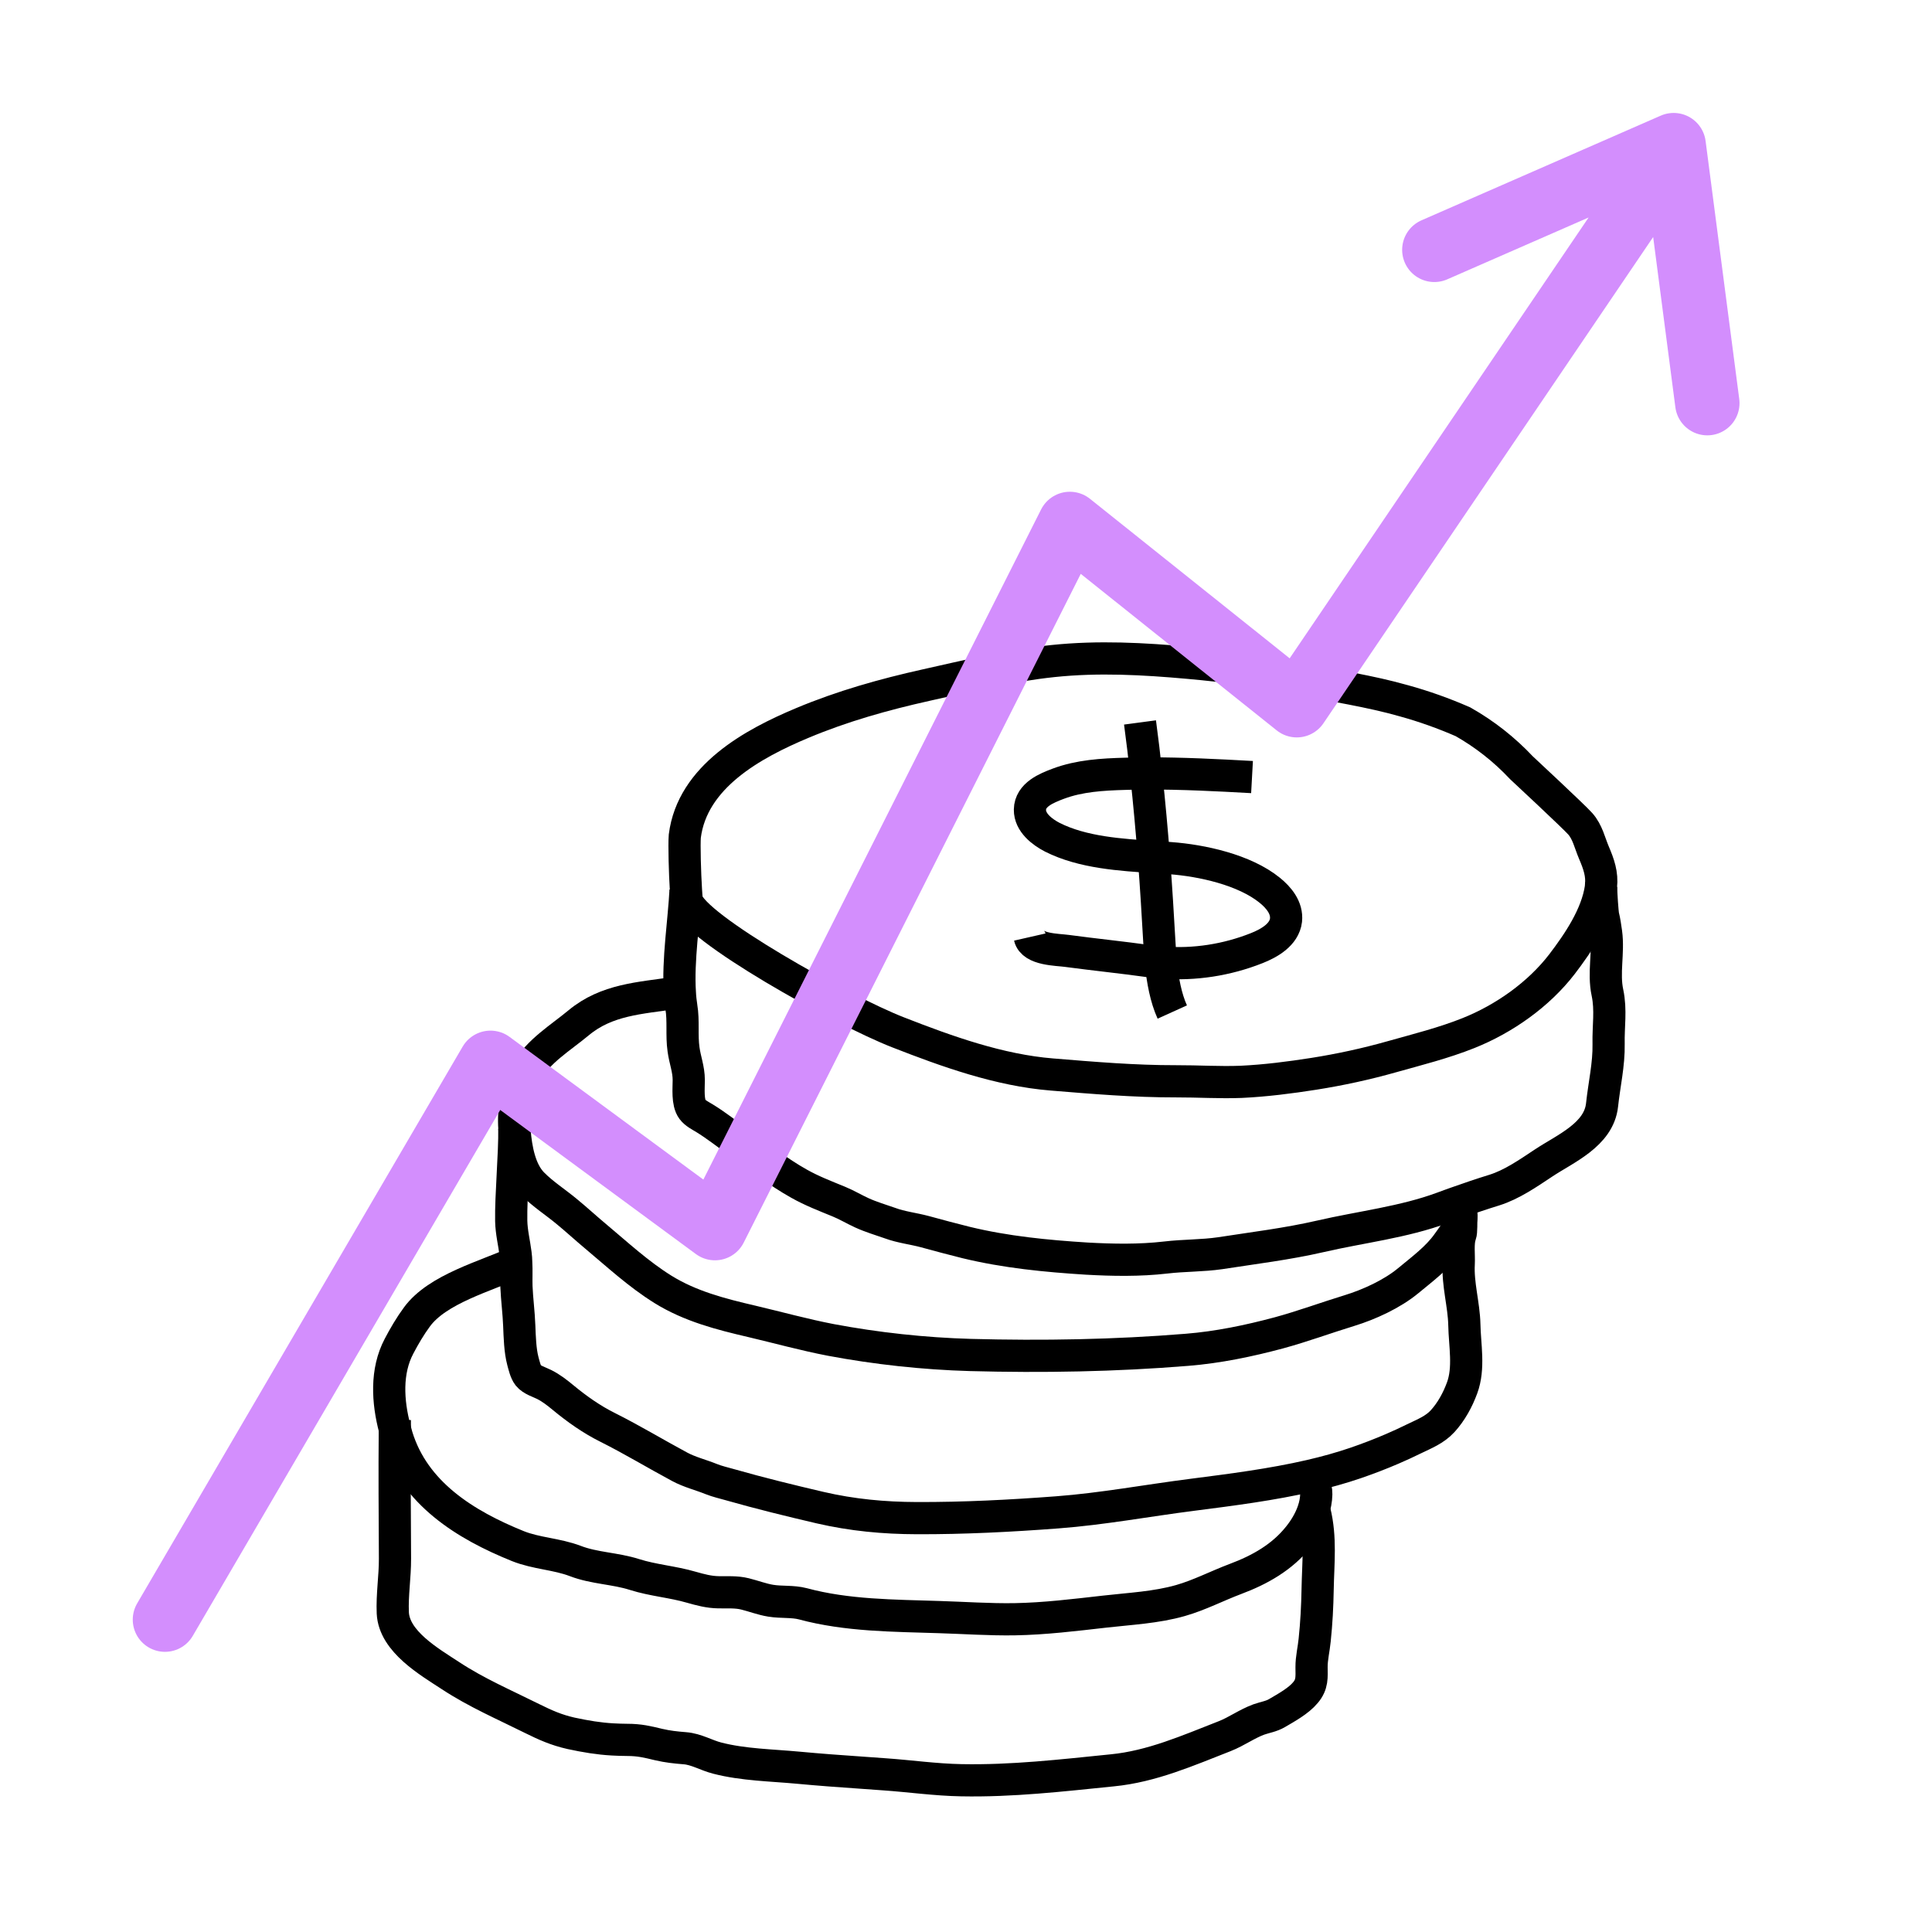
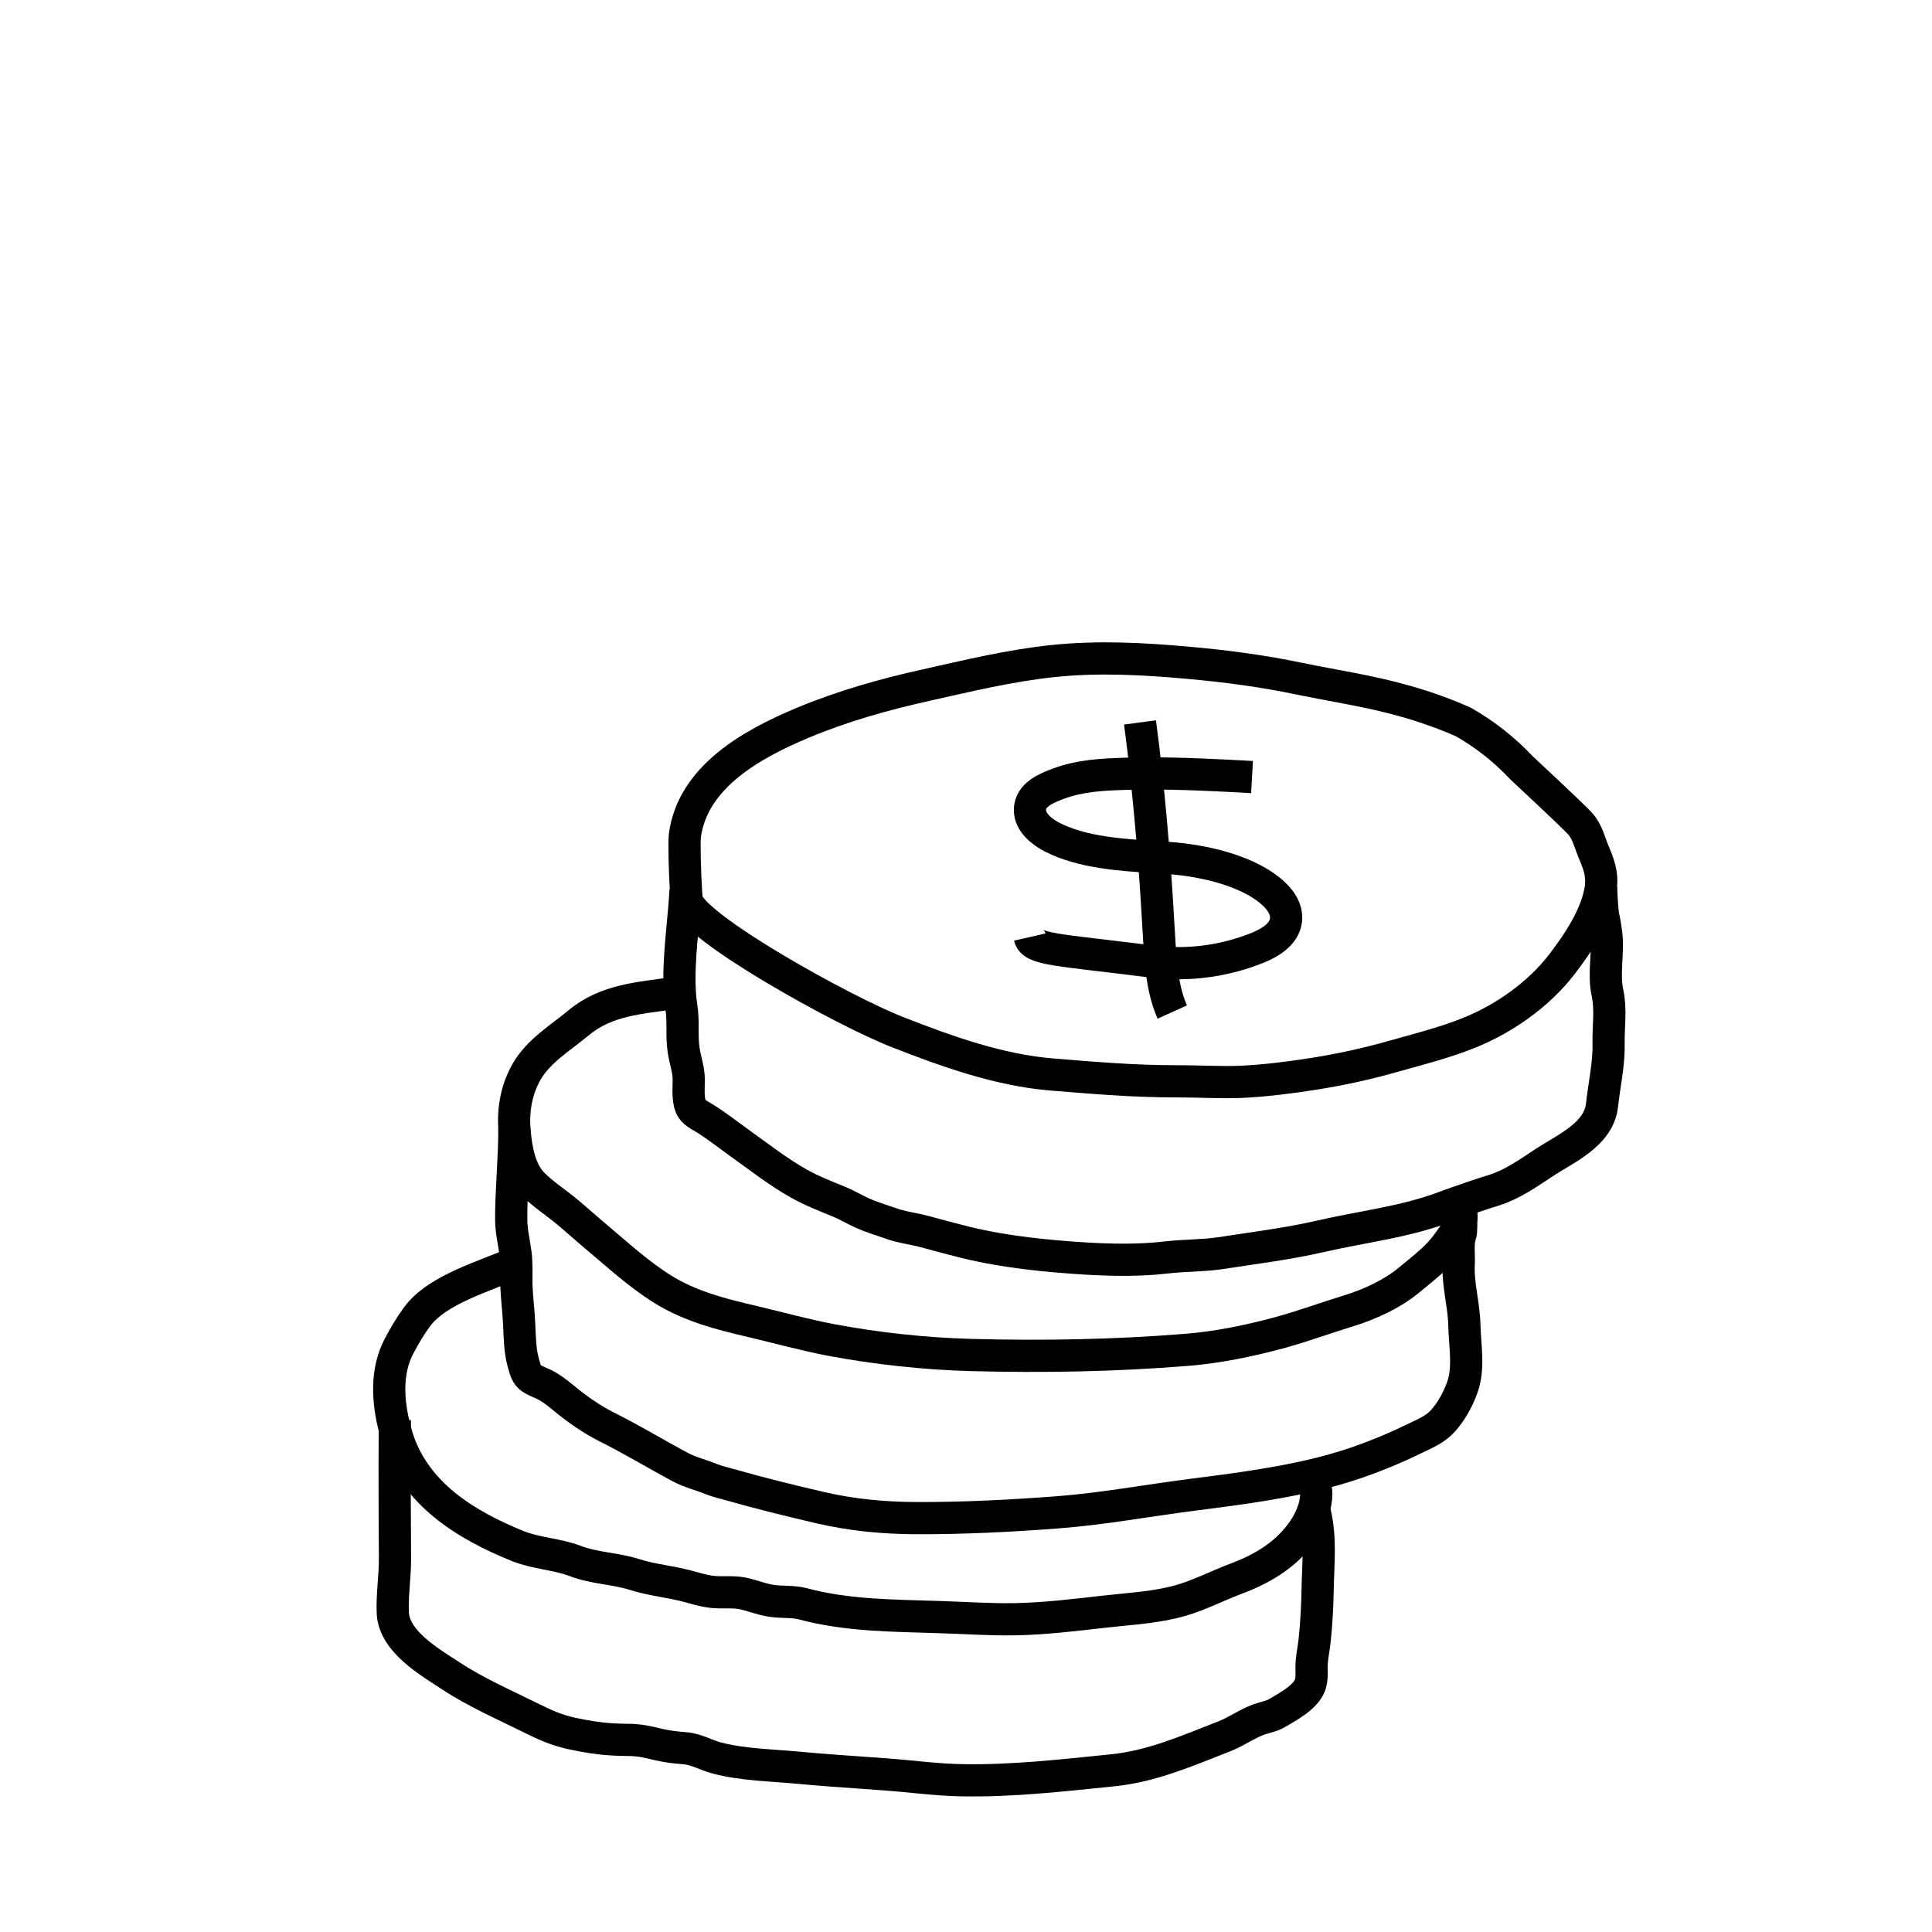
<svg xmlns="http://www.w3.org/2000/svg" width="240" height="240" viewBox="0 0 240 240" fill="none">
  <path d="M198.88 110.108C199.054 108.581 198.599 107.314 197.999 105.912C197.476 104.683 197.215 103.358 196.305 102.331C195.608 101.524 188.996 95.37 188.996 95.37C186.867 93.104 184.447 91.203 181.746 89.667C179.355 88.62 176.906 87.746 174.399 87.055C170.12 85.836 165.715 85.202 161.359 84.299C156.8 83.349 152.318 82.754 147.69 82.341C142.027 81.832 136.461 81.525 130.789 82.12C125.493 82.677 120.237 83.944 115.048 85.106C109.792 86.277 104.632 87.727 99.666 89.811C93.519 92.384 86.007 96.474 85.068 103.867C84.981 104.914 85.078 108.524 85.214 110.607C85.243 111.126 85.281 111.558 85.31 111.817C85.998 115.158 104.661 125.557 111.573 128.245C117.662 130.626 124.138 132.95 130.672 133.478C135.832 133.9 140.914 134.332 146.103 134.323C148.804 134.313 151.485 134.496 154.186 134.39C157.206 134.246 160.217 133.862 163.218 133.391C166.49 132.873 169.723 132.172 172.908 131.27C176.083 130.377 179.355 129.56 182.424 128.331C186.847 126.565 191.136 123.54 194.03 119.777C196.083 117.088 198.357 113.718 198.861 110.31C198.87 110.223 198.88 110.156 198.88 110.108Z" stroke="black" stroke-width="4" stroke-miterlimit="10" />
  <path d="M85.163 110.598C84.979 114.324 84.185 119.297 84.456 123.32C84.485 123.935 84.553 124.52 84.64 125.087C84.931 126.834 84.659 128.61 84.911 130.358C85.095 131.712 85.56 132.806 85.56 134.17C85.56 135.207 85.376 136.954 86.015 137.809C86.363 138.279 87.012 138.606 87.477 138.884C88.996 139.815 90.371 140.91 91.813 141.947C94.253 143.685 96.653 145.586 99.267 147.045C100.874 147.948 102.51 148.572 104.194 149.263C105.182 149.666 106.101 150.223 107.07 150.665C108.202 151.183 109.422 151.539 110.593 151.951C111.939 152.451 113.488 152.624 114.882 152.998C116.576 153.459 118.308 153.929 120.022 154.352C124.939 155.542 129.944 156.032 134.997 156.349C138.231 156.531 141.57 156.589 144.803 156.214C147.059 155.946 149.344 156.003 151.58 155.677C155.723 155.034 159.934 154.525 164.019 153.584C169.091 152.412 174.338 151.836 179.217 150.031C179.769 149.82 180.33 149.628 180.882 149.426C182.45 148.869 184.028 148.332 185.616 147.842C187.804 147.16 189.836 145.739 191.734 144.482C194.435 142.686 198.616 140.967 199.013 137.261C199.284 134.717 199.875 132.23 199.827 129.676C199.778 127.487 200.146 125.49 199.681 123.301C199.159 120.872 199.846 118.337 199.517 115.879C199.42 115.207 199.313 114.429 199.149 113.776C199.062 113.402 198.897 111.021 198.897 110.128C198.897 109.993 198.907 109.897 198.917 109.84" stroke="black" stroke-width="4" stroke-miterlimit="10" />
  <path d="M83.843 123.348C79.506 123.991 75.363 124.164 71.897 127.044C69.642 128.917 66.912 130.539 65.421 133.122C64.192 135.273 63.727 137.74 63.901 140.189C63.901 140.285 63.911 140.4 63.921 140.496C64.105 142.695 64.57 145.431 66.157 147.044C67.435 148.34 68.964 149.31 70.368 150.472C71.588 151.47 72.759 152.555 73.969 153.564C76.709 155.858 79.303 158.268 82.352 160.169C85.74 162.272 89.545 163.251 93.388 164.144C96.65 164.912 99.903 165.815 103.204 166.449C108.876 167.514 114.772 168.158 120.551 168.321C129.534 168.561 138.508 168.407 147.453 167.678C151.305 167.37 155.129 166.573 158.856 165.575C161.828 164.768 164.693 163.703 167.646 162.8C170.085 162.051 172.941 160.745 174.945 159.084C176.629 157.683 178.565 156.262 179.833 154.456C180.443 153.602 181.547 152.219 181.547 151.01C181.547 150.577 181.402 150.174 181.043 149.809" stroke="black" stroke-width="4" stroke-miterlimit="10" />
  <path d="M63.893 140.197C63.941 143.317 63.448 148.569 63.506 151.67C63.535 153.063 63.874 154.388 64.048 155.761C64.096 156.106 64.116 156.452 64.125 156.807C64.183 157.806 64.125 158.814 64.154 159.812C64.222 161.445 64.445 163.058 64.503 164.69C64.561 166.063 64.6 167.753 64.958 169.097C65.103 169.615 65.277 170.422 65.626 170.864C66.081 171.421 66.962 171.67 67.6 171.987C68.462 172.419 69.188 172.986 69.943 173.61C71.676 175.04 73.477 176.317 75.5 177.325C78.53 178.842 81.443 180.609 84.435 182.213C85.664 182.875 87.058 183.211 88.365 183.739C89.11 184.037 89.894 184.21 90.659 184.43C94.367 185.487 98.123 186.408 101.869 187.282C105.848 188.204 109.807 188.578 113.892 188.588C119.739 188.607 125.518 188.309 131.355 187.868C136.95 187.445 142.546 186.399 148.122 185.688C152.971 185.064 157.966 184.43 162.797 183.317C164.704 182.875 166.582 182.357 168.412 181.732C169.941 181.204 171.451 180.628 172.942 179.985C173.862 179.591 174.772 179.169 175.672 178.727C176.959 178.103 178.227 177.613 179.205 176.548C180.28 175.367 181.073 173.917 181.625 172.419C182.545 169.932 181.954 167.119 181.906 164.546C181.848 162.05 181.064 159.496 181.209 156.999C181.267 155.972 181.044 154.368 181.412 153.408C181.558 153.015 181.499 151.891 181.538 151.027C181.538 150.595 181.567 150.249 181.664 150.067" stroke="black" stroke-width="4" stroke-miterlimit="10" />
  <path d="M64.191 156.781C64.172 156.791 64.133 156.8 64.114 156.81C60.338 158.538 54.327 160.122 51.791 163.598C50.968 164.712 50.213 165.998 49.574 167.218C47.919 170.338 48.151 174.121 49.041 177.482C49.119 177.799 49.206 178.106 49.293 178.413C51.452 185.509 57.822 189.435 64.336 192.066C66.65 192.988 69.138 193.026 71.481 193.919C73.833 194.822 76.418 194.822 78.818 195.59C81.151 196.329 83.552 196.493 85.885 197.174C87.008 197.491 88.063 197.779 89.254 197.798C90.386 197.818 91.461 197.731 92.545 198C93.629 198.269 94.665 198.672 95.73 198.845C97.066 199.066 98.45 198.893 99.737 199.229C105.207 200.708 111.034 200.698 116.668 200.88C119.795 200.976 122.912 201.197 126.039 201.149C129.805 201.082 133.522 200.621 137.249 200.199C140.375 199.843 143.609 199.69 146.639 198.826C149.001 198.154 151.188 197.001 153.492 196.137C156.493 195.014 159.281 193.449 161.314 190.895C162.05 189.983 162.718 188.888 163.115 187.736C163.357 187.045 163.502 186.325 163.512 185.614C163.521 184.51 163.057 184.251 162.815 183.319C162.795 183.223 162.766 183.099 162.747 182.974" stroke="black" stroke-width="4" stroke-miterlimit="10" />
  <path d="M49.047 176.404C49.047 176.769 49.047 177.124 49.047 177.479C48.998 182.866 49.037 188.243 49.066 193.61C49.076 195.866 48.698 198.113 48.795 200.36C48.96 203.912 53.326 206.428 55.949 208.146C59.202 210.287 62.638 211.756 66.084 213.475C67.759 214.301 69.076 214.896 70.934 215.319C72.764 215.712 74.38 215.981 76.094 216.077C76.684 216.106 77.294 216.135 77.933 216.135C79.433 216.135 80.421 216.375 81.805 216.711C82.967 216.98 83.896 217.076 85.077 217.172C86.49 217.277 87.739 218.055 89.104 218.401C92.328 219.236 95.871 219.284 99.162 219.591C101.737 219.831 104.293 220.023 106.858 220.196C107.836 220.263 108.823 220.33 109.801 220.407C113.005 220.628 116.199 221.089 119.413 221.147C125.735 221.271 131.901 220.551 138.174 219.918C143.091 219.438 147.583 217.45 152.133 215.674C153.624 215.088 154.882 214.147 156.373 213.6C157.157 213.321 157.912 213.235 158.657 212.793C159.819 212.112 161.319 211.286 162.162 210.268C163.043 209.241 162.936 208.329 162.926 207.1C162.917 205.996 163.207 204.843 163.314 203.73C163.536 201.617 163.643 199.563 163.681 197.431C163.74 194.167 164.107 191.037 163.314 187.801" stroke="black" stroke-width="4" stroke-miterlimit="10" />
-   <path d="M155.531 96.53C151.204 96.29 146.896 96.069 142.56 96.078C141.63 96.078 140.682 96.088 139.743 96.126C136.945 96.203 134.109 96.366 131.466 97.355C130.004 97.903 127.971 98.719 127.942 100.581C127.923 102.185 129.462 103.356 130.73 104.009C134.496 105.91 139.22 106.198 143.508 106.477C144.137 106.505 144.767 106.553 145.377 106.601C149.297 106.889 154.592 108.042 157.738 110.596C158.852 111.498 159.916 112.775 159.752 114.311C159.539 116.107 157.661 117.173 156.102 117.787C152.395 119.256 148.377 119.88 144.399 119.573C143.866 119.544 143.334 119.487 142.811 119.41C139.384 118.93 135.948 118.584 132.521 118.123C131.33 117.96 128.281 117.979 127.923 116.404" stroke="black" stroke-width="4" stroke-miterlimit="10" />
+   <path d="M155.531 96.53C151.204 96.29 146.896 96.069 142.56 96.078C141.63 96.078 140.682 96.088 139.743 96.126C136.945 96.203 134.109 96.366 131.466 97.355C130.004 97.903 127.971 98.719 127.942 100.581C127.923 102.185 129.462 103.356 130.73 104.009C134.496 105.91 139.22 106.198 143.508 106.477C144.137 106.505 144.767 106.553 145.377 106.601C149.297 106.889 154.592 108.042 157.738 110.596C158.852 111.498 159.916 112.775 159.752 114.311C159.539 116.107 157.661 117.173 156.102 117.787C152.395 119.256 148.377 119.88 144.399 119.573C143.866 119.544 143.334 119.487 142.811 119.41C131.33 117.96 128.281 117.979 127.923 116.404" stroke="black" stroke-width="4" stroke-miterlimit="10" />
  <path d="M141.616 89.742C141.907 91.902 142.168 94.072 142.391 96.242C142.768 99.698 143.078 103.164 143.349 106.64C143.62 110.183 143.833 113.735 144.036 117.288C144.085 118.056 144.133 118.882 144.22 119.736C144.433 121.781 144.82 123.942 145.624 125.718" stroke="black" stroke-width="4" stroke-miterlimit="10" />
-   <path d="M20.492 201.197L60.929 132.028L88.815 152.56L132.901 65.087L161.09 87.604L205.121 22.675M178.18 31.036L207.908 18.03L212.088 50.08" stroke="#D38EFD" stroke-width="8" stroke-linecap="round" stroke-linejoin="round" />
</svg>